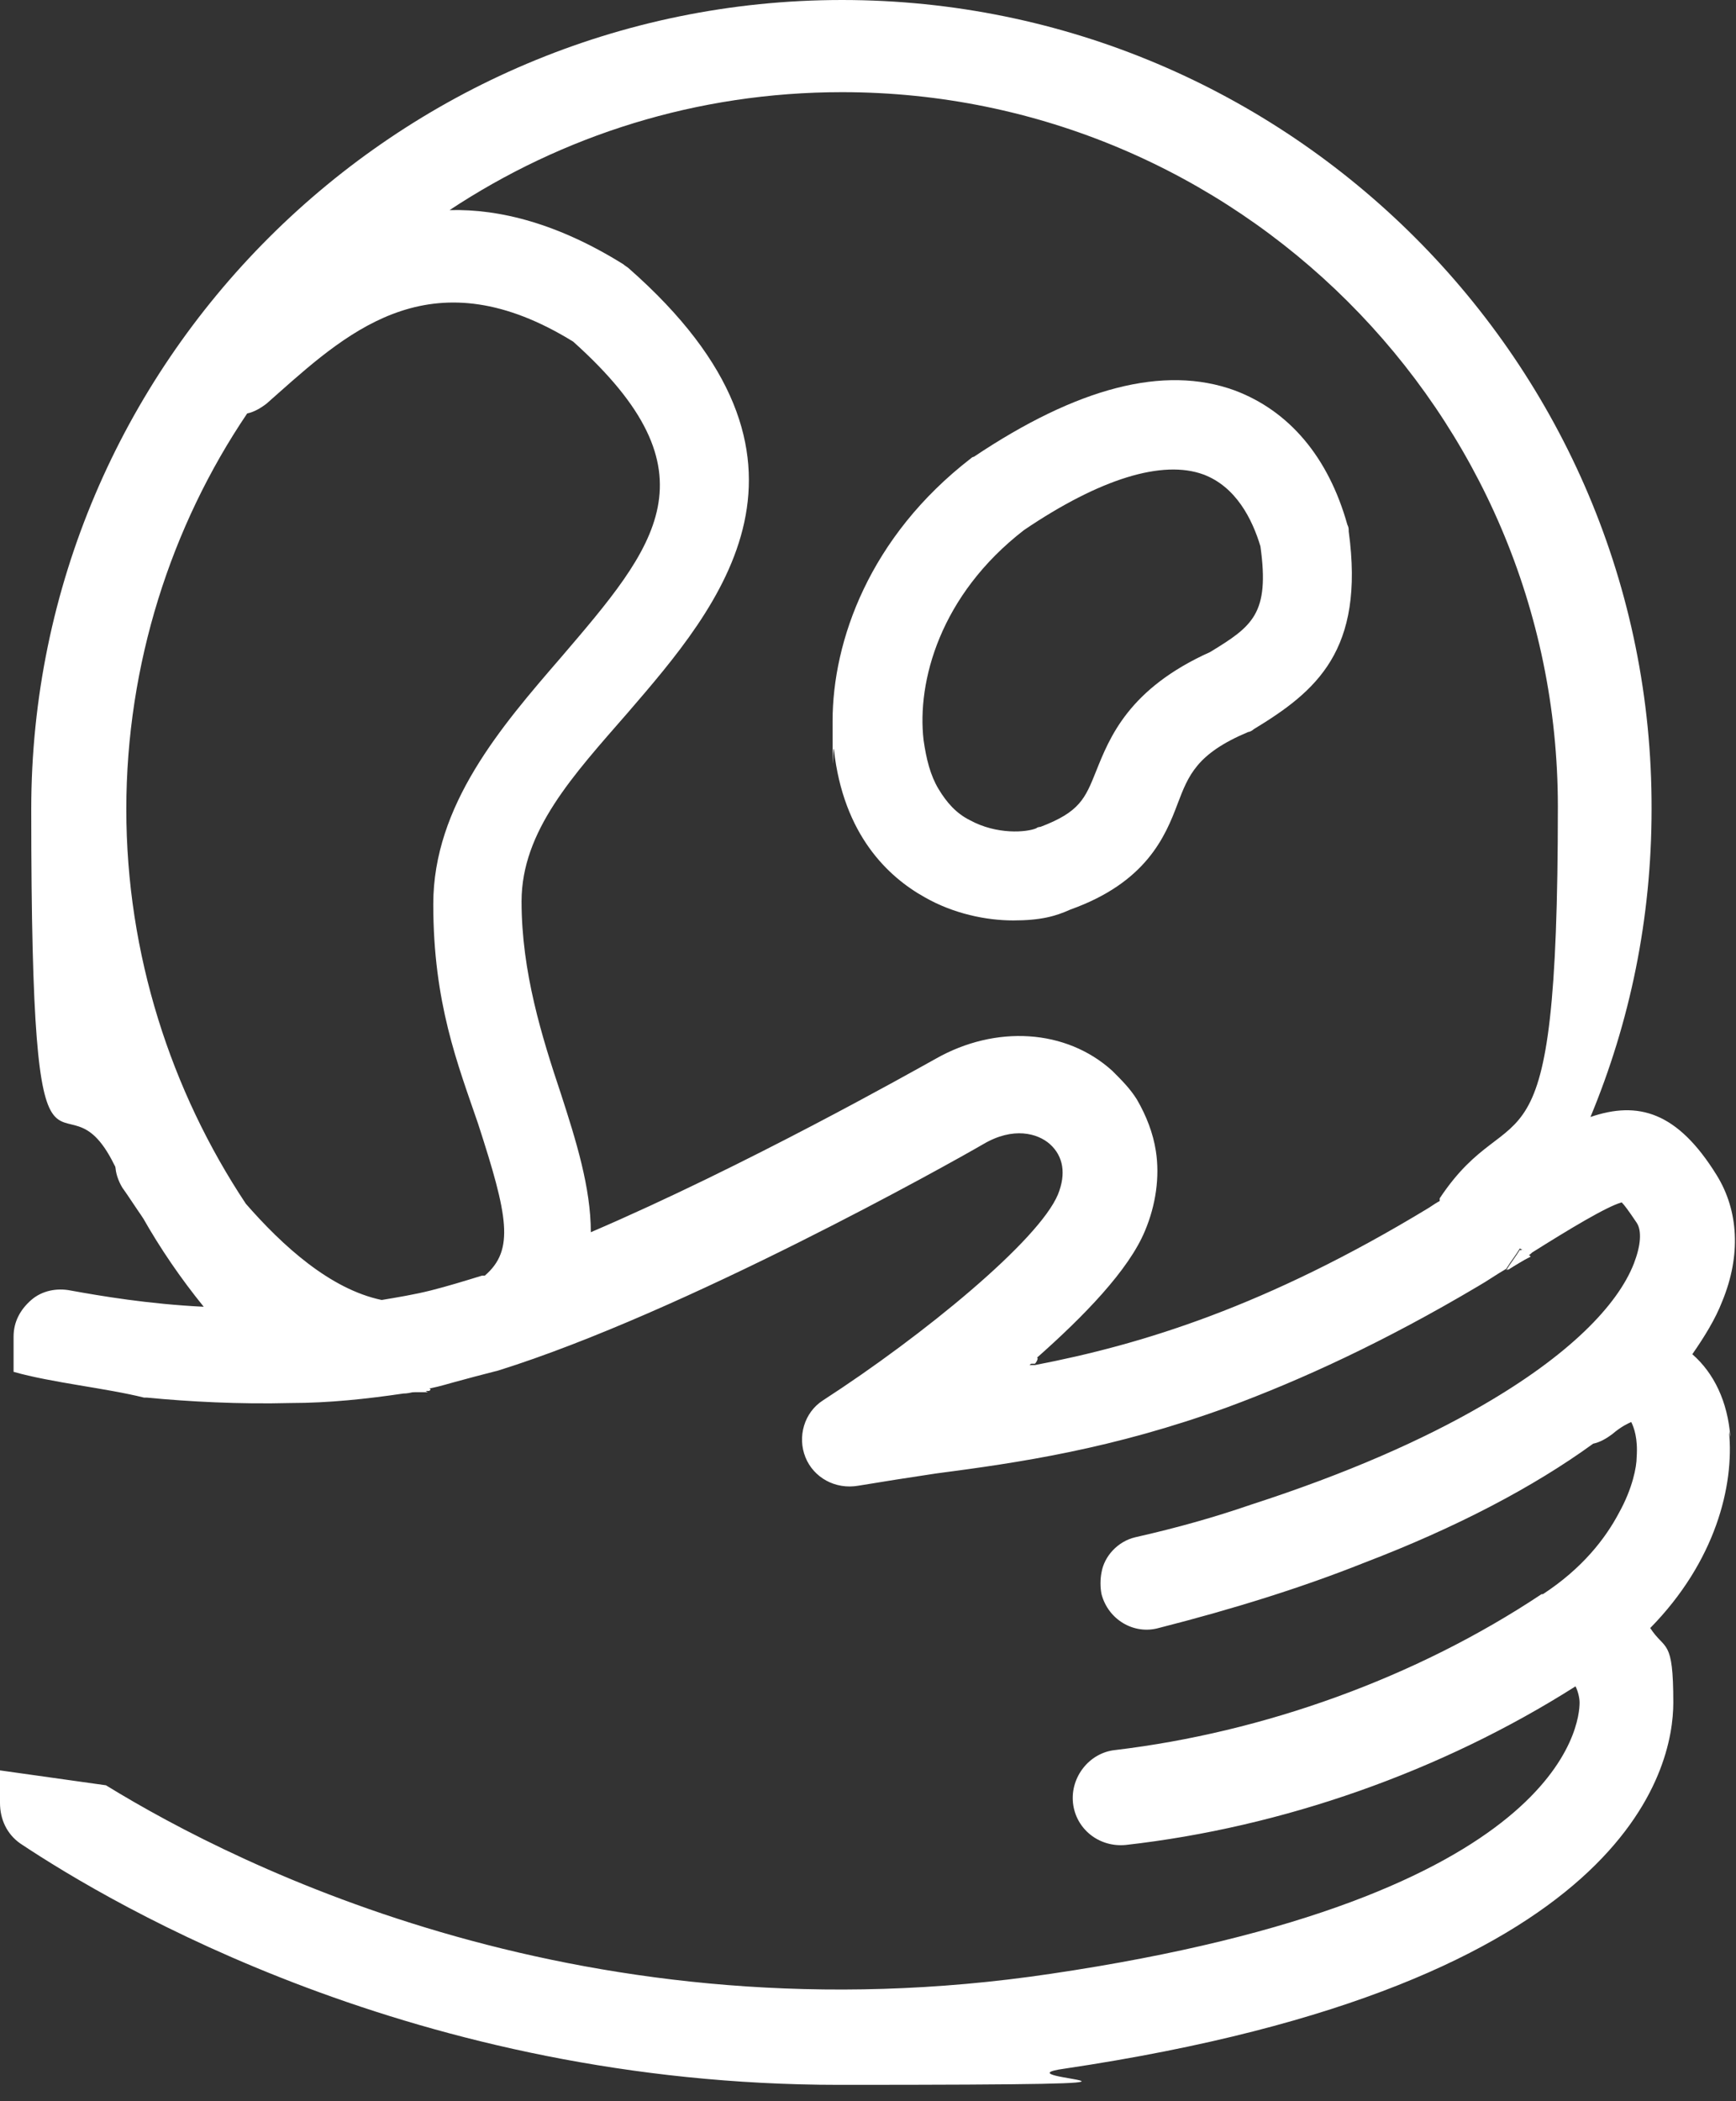
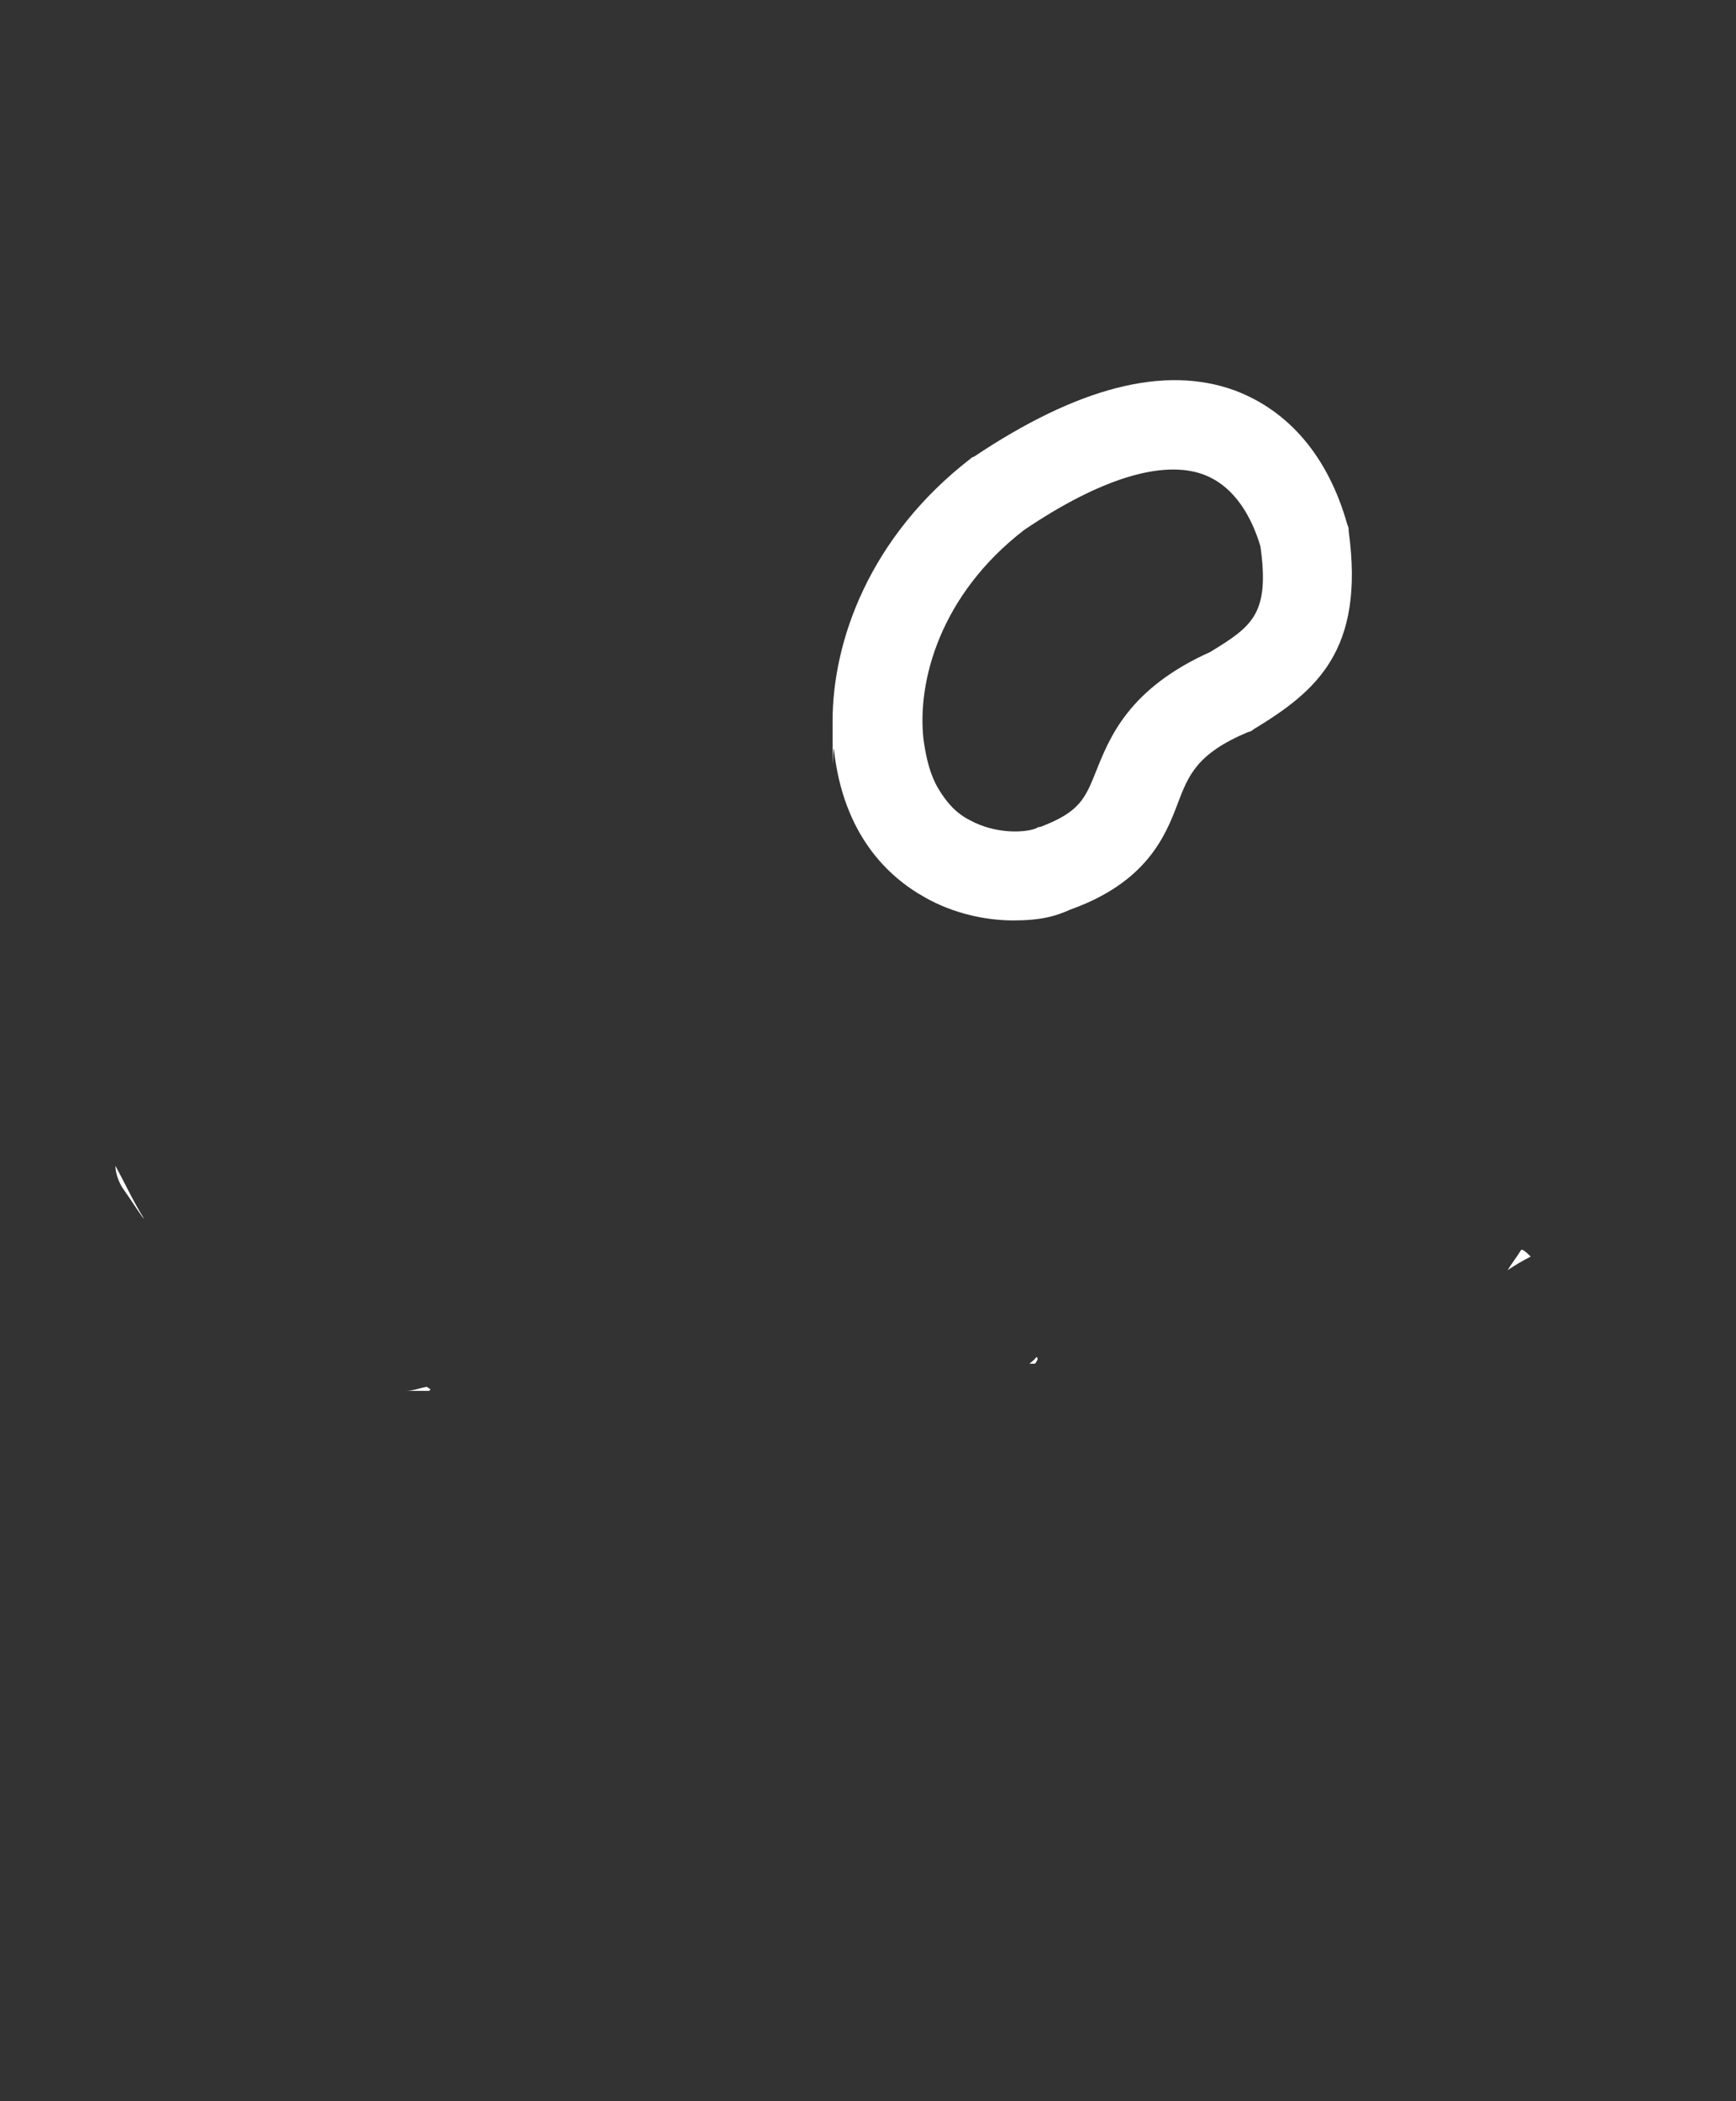
<svg xmlns="http://www.w3.org/2000/svg" fill="none" viewBox="0 0 62 75" height="75" width="62">
  <rect x="0" y="0" width="62" height="75" fill="#333333" stroke="none" />
  <path fill="white" d="M5.093 43.452C4.851 43.113 4.608 42.726 4.366 42.388C4.22 42.145 4.123 41.855 4.123 41.613C4.463 42.242 4.754 42.871 5.142 43.5L5.093 43.452Z" />
-   <path fill="white" d="M15.328 49.646C15.086 49.646 14.843 49.646 14.601 49.646C14.358 49.646 14.504 49.646 14.504 49.646C14.746 49.646 14.989 49.549 15.231 49.501C15.231 49.501 15.328 49.549 15.377 49.597L15.328 49.646Z" />
-   <path fill="white" d="M15.183 49.549C14.94 49.597 14.698 49.646 14.455 49.694H14.552C14.795 49.694 15.037 49.694 15.28 49.694C15.28 49.694 15.183 49.646 15.134 49.597L15.183 49.549Z" />
  <path fill="white" d="M37.06 48.484C37.06 48.533 37.012 48.63 36.963 48.678C36.915 48.678 36.866 48.678 36.769 48.678C36.866 48.581 36.963 48.533 37.012 48.436L37.06 48.484Z" />
  <path fill="white" d="M15.328 49.646C15.086 49.646 14.843 49.646 14.601 49.646C14.358 49.646 14.504 49.646 14.504 49.646C14.746 49.646 14.989 49.549 15.231 49.501C15.231 49.501 15.328 49.549 15.377 49.597L15.328 49.646Z" />
-   <path fill="white" d="M54.62 44.855C54.377 45 54.086 45.194 53.795 45.339C53.94 45.097 54.135 44.855 54.28 44.613C54.377 44.662 54.523 44.758 54.571 44.855H54.62Z" />
  <path fill="white" d="M54.328 44.613C54.183 44.855 53.989 45.097 53.843 45.339C54.135 45.145 54.377 45 54.668 44.855C54.571 44.758 54.474 44.661 54.377 44.613H54.328ZM5.142 49.839C5.142 49.839 5.093 49.839 5.045 49.839C5.142 49.839 5.19 49.839 5.287 49.839H5.19H5.142Z" />
-   <path fill="white" d="M61.798 51.29C61.702 50.032 61.216 49.016 60.44 48.339C60.877 47.71 61.265 47.081 61.508 46.452C62.187 44.806 62.09 43.21 61.313 41.952C59.907 39.677 58.5 39.29 56.802 39.871C58.209 36.484 58.985 32.806 58.985 28.887C59.034 12.968 46.034 0 30.075 0C14.116 0 1.116 12.968 1.116 28.887C1.116 44.806 2.183 37.742 4.075 41.565C4.414 42.194 4.705 42.823 5.093 43.452C5.724 44.565 6.451 45.629 7.276 46.645C5.287 46.548 3.59 46.258 2.522 46.065C2.037 45.968 1.504 46.065 1.116 46.403C0.728 46.742 0.485 47.177 0.485 47.71V48.968C1.843 49.355 3.784 49.548 5.142 49.887H5.239C6.743 50.032 8.537 50.129 10.381 50.081C11.739 50.081 13.097 49.935 14.407 49.742C14.649 49.742 14.892 49.645 15.134 49.597C15.474 49.548 15.813 49.452 16.153 49.355C16.687 49.21 17.22 49.065 17.802 48.919C24.448 46.839 33.955 41.516 35.119 40.839C36.187 40.21 37.06 40.452 37.496 40.839C37.981 41.274 38.078 41.903 37.787 42.629C37.108 44.274 32.985 47.661 29.395 49.984C28.716 50.419 28.474 51.29 28.765 52.016C29.056 52.742 29.832 53.177 30.657 53.032C31.53 52.887 32.452 52.742 33.422 52.597C36.381 52.21 39.728 51.726 43.851 50.226C46.47 49.258 49.429 47.903 52.776 45.919C53.116 45.726 53.455 45.484 53.795 45.29C53.94 45.048 54.134 44.806 54.28 44.565C54.377 44.613 54.522 44.71 54.571 44.806C54.619 44.806 54.668 44.758 54.716 44.71C56.026 43.887 57.384 43.065 57.918 42.919C58.015 43.016 58.16 43.21 58.452 43.645C58.645 43.935 58.597 44.468 58.355 45.097C57.772 46.597 56.026 48.387 52.922 50.177C50.836 51.387 48.119 52.597 44.675 53.71C43.414 54.145 42.056 54.532 40.552 54.871C39.922 55.016 39.437 55.548 39.34 56.129C39.291 56.371 39.291 56.661 39.34 56.903C39.582 57.823 40.504 58.355 41.377 58.113C44.045 57.435 46.519 56.661 48.702 55.79C52 54.532 54.765 53.081 56.899 51.532C57.142 51.484 57.384 51.339 57.578 51.194C57.918 50.903 58.16 50.806 58.258 50.758C58.355 50.952 58.5 51.339 58.452 52.016C58.452 52.355 58.306 53.129 57.821 54C57.336 54.919 56.511 55.984 55.105 56.903H55.056C50.545 59.903 45.112 61.839 39.825 62.468C38.903 62.565 38.224 63.435 38.321 64.355C38.418 65.274 39.242 65.952 40.213 65.855C45.791 65.226 51.466 63.242 56.269 60.194C56.366 60.387 56.414 60.629 56.414 60.774C56.414 61.5 55.881 67.742 37.545 70.452C21.052 72.919 8.586 66.677 3.784 63.726L0 63.194V64.355C0 64.936 0.243 65.468 0.728 65.806C4.075 68.032 14.892 74.419 29.978 74.419C45.063 74.419 35.216 74.226 38.03 73.839C58.209 70.839 59.761 63.097 59.761 60.774C59.761 58.452 59.47 58.935 58.937 58.113C61.265 55.742 61.944 53.032 61.75 51.097L61.798 51.29ZM17.22 45.532C16.59 45.726 15.959 45.919 15.377 46.065C14.795 46.21 14.213 46.306 13.631 46.403C11.787 46.016 10.09 44.468 8.78 42.968C6.112 38.952 4.511 34.065 4.511 28.887C4.511 23.71 6.112 18.774 8.828 14.758C9.071 14.71 9.313 14.565 9.507 14.419L9.944 14.032C12.563 11.71 15.522 9.145 20.47 12.194C25.709 16.887 23.429 19.5 20.034 23.468C17.899 25.936 15.474 28.742 15.474 32.274C15.474 35.806 16.347 37.984 17.075 40.113C18.142 43.403 18.384 44.613 17.317 45.532H17.22ZM51.418 42.871C51.321 42.919 51.175 43.016 51.03 43.113C45.209 46.645 40.746 48 36.963 48.726C36.914 48.726 36.866 48.726 36.769 48.726C36.866 48.629 36.963 48.581 37.011 48.484C38.709 46.984 40.31 45.339 40.892 43.935C41.28 43.016 41.425 42 41.28 41.081C41.183 40.452 40.94 39.823 40.601 39.242C40.358 38.855 40.067 38.565 39.728 38.226C38.078 36.726 35.556 36.581 33.422 37.79C32.548 38.274 26.631 41.613 21.101 43.984C21.101 42.387 20.567 40.694 20.034 39.048C19.355 37.016 18.627 34.694 18.627 32.177C18.627 29.661 20.47 27.677 22.41 25.452C25.709 21.629 30.22 16.403 22.459 9.581C22.41 9.532 22.313 9.484 22.265 9.435C19.937 7.984 17.851 7.452 16.056 7.5C20.082 4.839 24.884 3.29 30.075 3.29C44.142 3.29 55.638 14.71 55.638 28.79C55.638 42.871 54.086 38.758 51.418 42.774V42.871Z" />
  <path fill="white" d="M48.168 18.968C48.168 18.871 48.168 18.823 48.119 18.726C47.44 16.306 46.033 14.661 44.093 13.935C41.571 13.016 38.466 13.839 34.78 16.306C34.78 16.306 34.731 16.306 34.683 16.355C31.045 19.161 29.735 22.887 29.735 25.742C29.735 28.597 29.735 26.468 29.783 26.758C30.123 29.806 31.724 31.306 33.033 32.032C34.052 32.613 35.216 32.855 36.186 32.855C37.157 32.855 37.69 32.71 38.224 32.468C40.94 31.5 41.619 29.855 42.056 28.694C42.444 27.677 42.735 26.903 44.578 26.129C44.627 26.129 44.724 26.081 44.772 26.032C47.004 24.677 48.75 23.226 48.168 18.968ZM43.22 23.274C40.309 24.581 39.63 26.323 39.145 27.532C38.757 28.5 38.563 28.984 37.157 29.516C37.157 29.516 37.059 29.516 37.011 29.565C36.671 29.71 35.604 29.806 34.634 29.274C34.149 29.032 33.809 28.645 33.518 28.161C33.227 27.677 33.082 27.097 32.985 26.419C32.742 24.339 33.567 21.242 36.574 18.919C39.291 17.081 41.522 16.403 42.977 16.936C44.142 17.371 44.724 18.532 45.015 19.5C45.354 21.919 44.724 22.355 43.22 23.274Z" />
</svg>